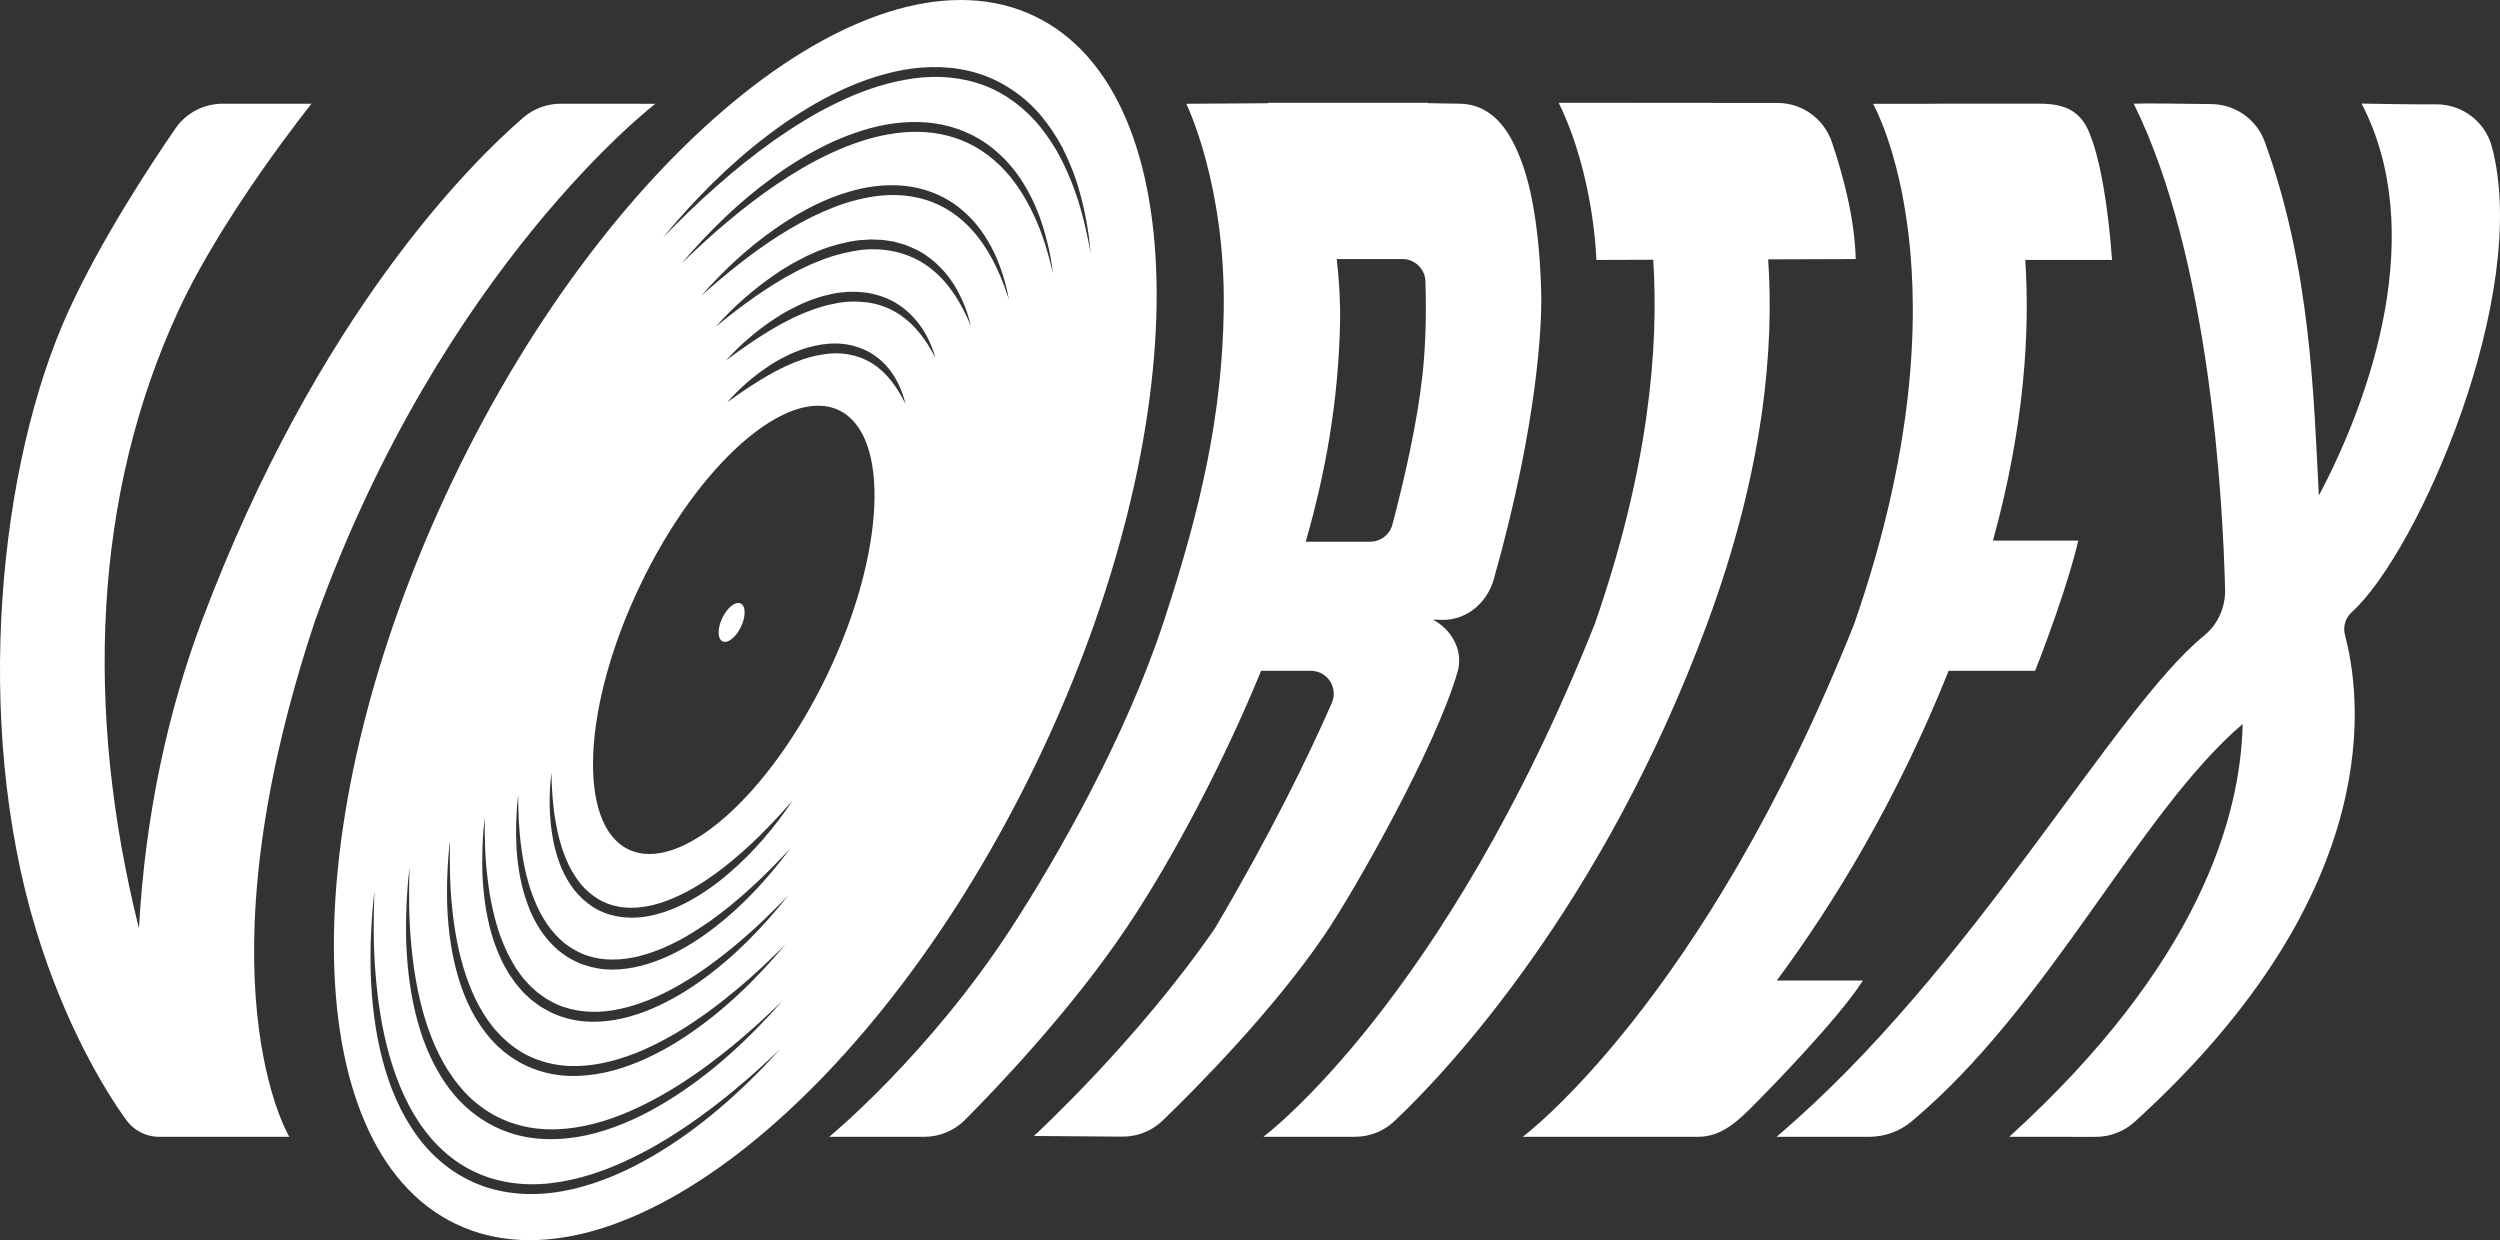
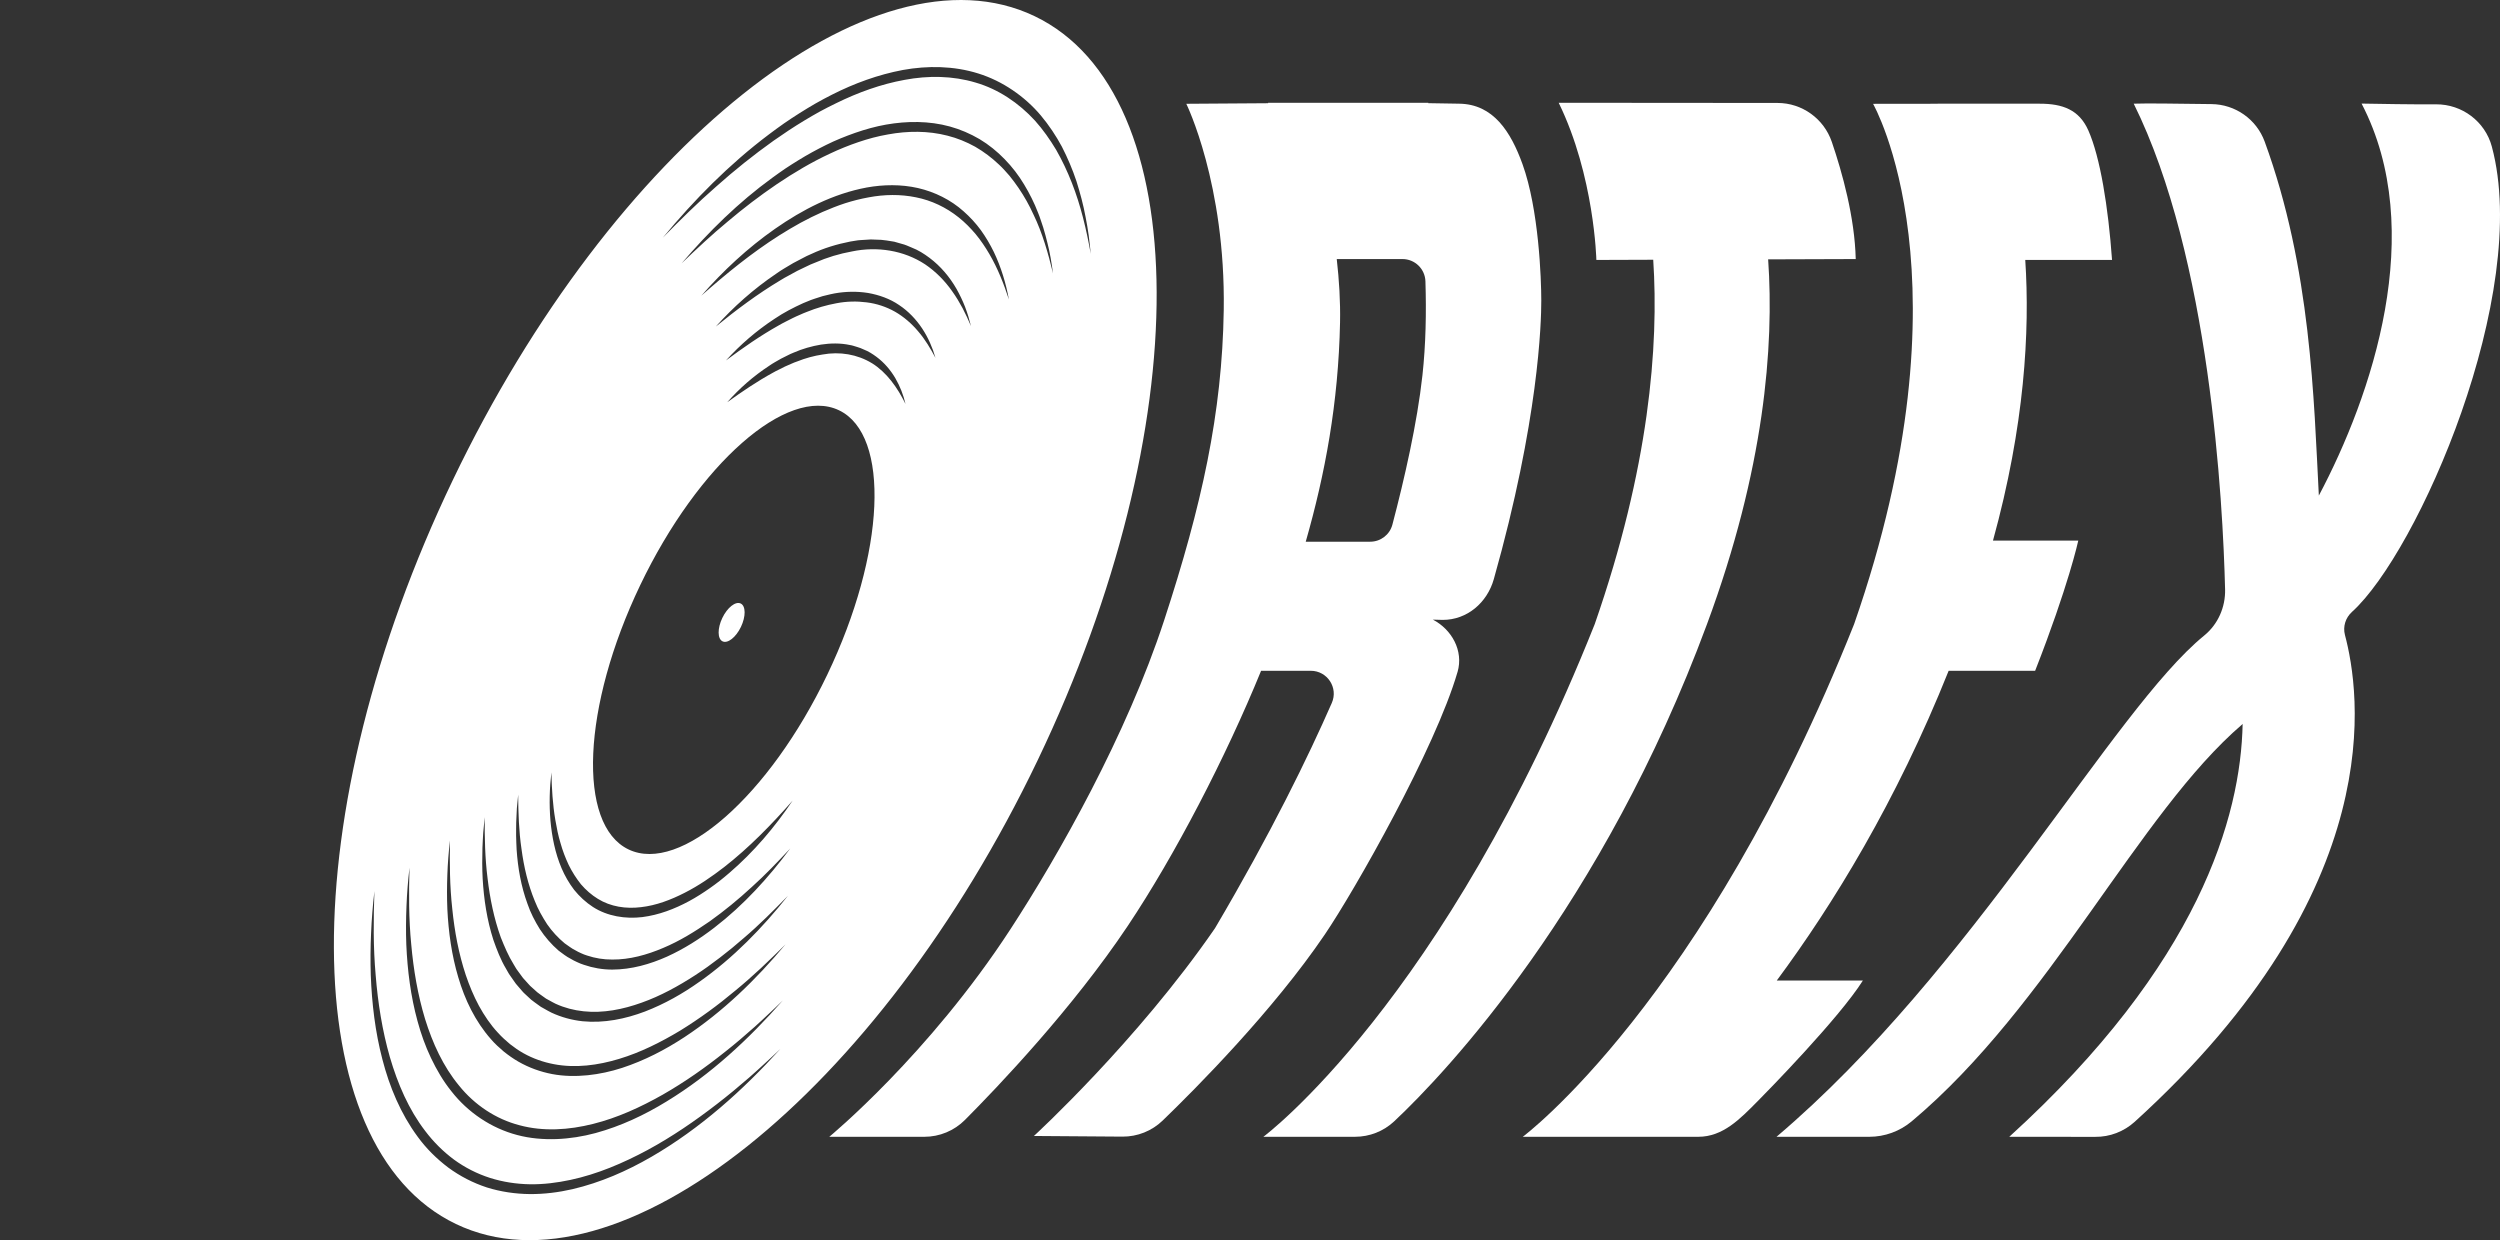
<svg xmlns="http://www.w3.org/2000/svg" id="Layer_2" viewBox="0 0 2902.84 1440">
  <rect x="0" y="0" width="2902.84" height="1440" fill="#333333" stroke="none" />
  <defs>
    <style>.cls-1{fill:#fff;}</style>
  </defs>
  <g id="Layer_2-2">
-     <path class="cls-1" d="M651.07,120.43c-16.06-.01-31.54,5.79-43.69,16.29-59.32,51.27-238.47,227.37-372.72,583.48-39,103.73-66.13,225.15-73.3,357.87-63.52-253.87-53.16-503.34,45.84-717.42,52.38-113.26,154.55-240.24,154.55-240.24h-103.25c-21.93,0-42.44,10.77-54.87,28.84-29.89,43.44-86.22,129.32-123.75,211.16C-1.4,537.6-31.84,837.74,41.94,1080.14c33.43,109.82,80.3,187,104.88,220.6,8.83,12.06,22.83,19.23,37.78,19.23h151.36s-109.66-180.67,30.05-599.78C513.65,309.46,760.95,120.5,760.95,120.5l-109.88-.08Z" />
    <g>
      <path class="cls-1" d="M1201.36,18.79c-187.52-89.85-489.96,151.25-675.53,538.52-185.56,387.27-183.98,774.05,3.54,863.9,187.52,89.85,489.96-151.25,675.53-538.52s183.98-774.05-3.54-863.9Zm-445.13,1324.51c-28.42,16.48-59,29.86-91.42,37.47-16.21,3.72-32.9,5.84-49.69,5.71-16.78-.19-33.64-2.63-49.78-7.69-16.08-5.24-31.29-13.11-44.88-23.11-13.45-10.17-25.56-22.14-35.41-35.69-19.95-26.99-32.86-58.21-41.08-90.07-8.34-31.92-12.19-64.69-13.44-97.37-.53-16.35-.39-32.7,.34-49,.66-16.31,2-32.57,3.87-48.75-1.13,32.55-1.44,65.11,1.46,97.42,2.59,32.29,7.63,64.38,16.51,95.3,9.02,30.77,21.77,60.71,41.12,85.84,9.53,12.62,20.81,23.8,33.38,33.15,12.67,9.22,26.78,16.41,41.69,21.18,14.92,4.73,30.59,7.13,46.35,7.4,15.78,.25,31.61-1.77,47.16-5.09,31.19-6.66,61.02-19.41,89.38-34.63,28.35-15.35,55.15-33.7,80.8-53.53,12.85-9.9,25.35-20.28,37.61-30.95,6.08-5.4,12.16-10.79,18.1-16.35,6.07-5.42,11.91-11.09,17.86-16.66-43.72,48.16-92.91,92.4-149.92,125.42Zm17.82-64.39c-25.6,15.72-53.18,28.72-82.58,36.73-14.69,3.96-29.88,6.4-45.23,6.98-15.33,.51-30.91-.72-45.89-4.77-30.02-7.92-57.07-26.27-76.01-50.48-9.66-11.98-17.41-25.26-23.94-38.98-6.54-13.74-11.63-28.06-15.57-42.63-8-29.13-11.76-59.09-13.05-88.96-.56-14.95-.41-29.9,.21-44.8,.57-14.91,1.78-29.77,3.5-44.56-.84,29.76-.89,59.5,2,88.99,2.62,29.46,7.56,58.72,16.08,86.79,8.67,27.92,20.96,54.97,39.35,77.2,18,22.44,42.77,39.02,70.41,46.17,27.62,7.47,57.28,5.5,85.36-1.6,28.25-7.05,55.16-19.41,80.75-33.89,25.57-14.61,49.83-31.66,72.95-50.18,11.65-9.16,22.9-18.84,34-28.72,5.51-4.98,10.99-9.99,16.37-15.13,5.5-5.01,10.77-10.26,16.16-15.4-39.26,44.64-83.44,85.89-134.87,117.23Zm20.61-74.6c-22.41,14.71-46.54,27.2-72.37,35.66-12.92,4.2-26.32,7.13-39.97,8.54-13.64,1.34-27.59,1.21-41.24-1.39-13.63-2.61-26.9-7.4-38.97-14.31-6.04-3.45-11.73-7.47-17.14-11.8-5.27-4.49-10.44-9.13-14.92-14.39-18.3-20.75-30.33-45.91-37.91-71.74-7.74-25.88-11.4-52.63-12.71-79.28-.55-13.34-.51-26.68,0-39.98,.45-13.3,1.52-26.56,3.06-39.75-.51,26.54-.27,53.06,2.64,79.3,2.64,26.22,7.47,52.21,15.69,76.97,4.18,12.34,9.17,24.38,15.29,35.74,6.22,11.29,13.41,22.04,22.13,31.33,4.26,4.74,8.98,8.99,13.83,13.06,4.97,3.91,10.16,7.54,15.67,10.63,11.01,6.19,23.05,10.43,35.47,12.76,24.94,4.8,51.12,1.32,75.79-6.19,24.83-7.48,48.35-19.34,70.81-32.82,22.34-13.77,43.66-29.37,63.9-46.34,10.23-8.35,20.11-17.16,29.83-26.15,4.85-4.51,9.65-9.08,14.37-13.73,4.84-4.54,9.46-9.29,14.21-13.94-34.04,40.67-72.59,78.28-117.46,107.82Zm17.7-64.51c-19.57,13.98-40.77,25.95-63.52,34.73-22.71,8.58-47.46,13.72-72.41,11.28-12.41-1.34-24.68-4.67-36.05-9.97-2.84-1.32-5.51-3-8.26-4.49l-4.1-2.3c-1.29-.88-2.54-1.83-3.81-2.74-2.51-1.87-5.12-3.62-7.53-5.6l-6.86-6.36c-2.38-2.03-4.26-4.52-6.32-6.84l-3.03-3.53-1.51-1.76-1.34-1.89-5.31-7.59c-1.87-2.47-3.14-5.29-4.74-7.91-6.32-10.57-10.68-22.03-14.7-33.47-7.45-23.13-11.03-47.12-12.44-71.03-.63-11.97-.61-23.94-.25-35.86,.32-5.96,.45-11.92,.92-17.86l1.73-17.78c-.17,23.8,.31,47.57,3.3,71.02,2.73,23.43,7.47,46.62,15.34,68.55,4.31,10.79,8.82,21.53,14.91,31.28,1.55,2.41,2.79,5.04,4.58,7.28l5.07,6.91,1.27,1.73,1.43,1.58,2.86,3.16c1.94,2.07,3.69,4.34,5.91,6.11l6.3,5.67c2.19,1.77,4.56,3.31,6.82,4.98l3.44,2.45,3.7,2.02c2.48,1.31,4.87,2.81,7.43,3.97,10.22,4.67,21.21,7.55,32.44,8.71,22.55,2.44,45.65-2.18,67.39-10.01,21.88-7.78,42.54-19.12,62.24-31.9,9.87-6.39,19.41-13.3,28.77-20.49,9.38-7.16,18.52-14.67,27.41-22.48,18.07-15.33,34.8-32.2,51.45-49.21-29.57,37.24-63.19,71.88-102.54,99.67Zm17.14-62.72c-16.96,13.06-35.21,24.69-54.98,33.67-19.74,8.84-41.26,14.99-63.6,15.08-11.13,0-22.36-1.89-32.98-5.57-1.32-.48-2.66-.91-3.97-1.42l-3.86-1.69c-2.63-1.02-5.01-2.55-7.48-3.88-5.05-2.52-9.43-6.09-13.94-9.39-8.46-7.35-15.82-15.78-21.86-25.01-5.81-9.33-10.86-19.12-14.35-29.41-7.5-20.4-11.18-41.77-12.62-63.06-.18-5.34-.55-10.66-.58-15.99,.05-5.33-.06-10.65,.12-15.96,.26-5.31,.41-10.62,.75-15.91l1.53-15.83c.11,21.18,.8,42.32,3.86,63.1,2.75,20.78,7.57,41.27,15.41,60.33,3.76,9.61,8.86,18.53,14.36,27.04,5.78,8.34,12.65,15.75,20.32,22.11,4.13,2.76,7.96,5.99,12.45,8.13,2.19,1.15,4.28,2.51,6.61,3.37l3.41,1.46c1.15,.45,2.34,.81,3.51,1.22,9.39,3.16,19.32,4.75,29.35,4.69,20.11,.15,40.21-5.43,59.12-13.5,19.05-7.97,36.85-19,54.02-30.88,17.02-12.14,33.27-25.49,48.74-39.77,15.7-14.07,30.24-29.4,44.75-44.84-25.25,33.97-54.12,65.76-88.1,91.9Zm17.07-63.27c-7.11,6.17-14.53,12.02-22.3,17.42-7.74,5.44-15.74,10.57-24.13,15.11-16.75,9.01-34.98,16.09-54.46,18.54-19.33,2.3-40.31-.87-57.2-11.78-8.38-5.43-15.68-12.27-21.85-19.9-5.95-7.8-10.79-16.27-14.58-25.11-7.53-17.73-11.17-36.55-12.9-55.24-1.56-18.75-1.09-37.52,1.12-56.03,.38,18.62,1.47,37.17,4.56,55.32,1.56,9.06,3.31,18.08,6,26.79,2.43,8.79,5.71,17.26,9.51,25.39,3.98,8.06,8.77,15.58,14.25,22.46,5.73,6.66,12.32,12.43,19.68,16.92,14.74,9.13,32.66,11.81,50.06,9.62,17.53-1.97,34.61-8.47,50.69-16.7,16.18-8.2,31.31-18.62,45.83-29.82,28.98-22.62,54.92-49.24,79.5-77.2-20.77,30.9-45.17,59.68-73.77,84.21Zm114.02-230.44c-67.47,140.82-170.78,231.68-230.75,202.94-59.96-28.73-53.88-166.18,13.6-306.99,67.47-140.81,170.78-231.68,230.75-202.94,59.96,28.73,53.88,166.18-13.6,306.99Zm51.92-361.6c-17.06-10.43-37.56-13.78-57.42-10.14-9.94,1.52-19.84,4.2-29.37,8.03l-3.62,1.31-3.55,1.54-7.1,3.1-6.95,3.5c-2.36,1.09-4.66,2.3-6.93,3.59-18.31,9.99-35.76,21.88-53.11,34.31,14.1-16.03,30.36-30.27,48.45-42.13,4.41-3.14,9.24-5.65,13.93-8.39l7.31-3.66,3.67-1.82,3.78-1.6c10.03-4.39,20.74-7.44,31.71-9.3,10.99-1.67,22.45-1.9,33.57,.5,2.81,.37,5.48,1.47,8.21,2.21,2.75,.7,5.34,1.87,7.93,3.02,5.3,2.03,10.12,5.12,14.63,8.45,9.05,6.71,16.38,15.34,21.91,24.75,5.51,9.45,9.43,19.59,11.86,29.99-9.38-19.05-21.83-36.64-38.9-47.27Zm53.73-36.89c-7.74-9.24-16.85-17.11-27.02-22.96-10.22-5.76-21.46-9.44-33-10.86-11.53-1.49-23.38-1.21-35,1.05-11.63,2.14-23.14,5.47-34.28,10-2.85,.95-5.55,2.32-8.32,3.49-2.74,1.26-5.57,2.32-8.24,3.76-5.36,2.81-10.87,5.34-16.12,8.43-21.24,11.87-41.41,25.94-61.3,40.72,16.66-18.36,35.63-34.76,56.62-48.48,10.39-7.04,21.61-12.85,33.14-18.08l8.81-3.59c2.96-1.15,6.04-2.01,9.06-3.02l4.55-1.46,4.67-1.13c3.13-.69,6.19-1.63,9.38-2.1,12.65-2.26,25.81-2.53,38.67-.5,12.79,2.25,25.43,6.68,36.16,14.05,10.84,7.19,19.79,16.74,26.8,27.26,6.97,10.59,12.02,22.18,15.42,34.1-5.8-10.96-12.1-21.53-20-30.68Zm51.43-27.1c-3.63-6.74-7.54-13.29-11.96-19.45-8.66-12.41-19.37-23.19-31.61-31.45-24.76-16.26-55.58-21.02-84.73-14.96-14.62,2.64-29.08,6.97-42.9,13.04-1.75,.71-3.51,1.37-5.25,2.12l-5.12,2.44c-3.41,1.65-6.86,3.2-10.24,4.92l-10,5.46c-3.39,1.72-6.67,3.66-9.91,5.66-26.18,15.64-50.8,34.1-74.8,53.61,20.68-23.01,44.06-43.78,69.96-61.27,6.33-4.59,13.22-8.37,19.92-12.43,3.43-1.9,6.95-3.65,10.43-5.48l5.24-2.72c1.78-.85,3.6-1.61,5.4-2.42,14.28-6.68,29.58-11.35,45.23-14.41l5.92-.96c1.97-.34,3.94-.65,5.96-.71l12.02-.75,12.09,.46c4.02,.28,8.02,1.07,12.01,1.67l2.99,.49,2.93,.83,5.84,1.67c3.95,.93,7.63,2.68,11.36,4.25,7.58,2.86,14.49,7.25,20.92,12.06,12.89,9.68,23.32,22.15,31.16,35.78,3.87,6.86,7.26,13.93,10.08,21.2,2.77,7.29,5.01,14.74,6.85,22.25-3.01-7.13-6.25-14.12-9.79-20.91Zm31.27-62.59c-4.77-8.18-10.04-16.02-16-23.26-6.04-7.16-12.6-13.83-19.86-19.59-14.46-11.56-31.48-19.68-49.51-23.24-18-3.69-36.8-3.42-55.07,.07-9.16,1.65-18.23,3.96-27.17,6.8-8.92,2.91-17.66,6.42-26.31,10.16-8.62,3.83-17.11,8.01-25.43,12.55-8.27,4.63-16.5,9.37-24.52,14.49-32.16,20.39-61.94,44.66-90.76,70.17,25.39-28.94,53.84-55.49,85.71-77.74,31.75-22.16,67.27-40.6,106.4-47.9,19.48-3.49,39.87-3.8,59.49,.64,19.54,4.51,38.12,13.72,52.98,27.04,7.47,6.58,14.21,13.92,20.05,21.88,5.75,8.02,10.73,16.5,15.02,25.26,8.44,17.62,14.06,36.31,17.53,55.25-5.95-18.3-12.98-36.2-22.56-52.58Zm51.16-45.92c-4.9-10.86-10.76-21.24-17.39-31-3.25-4.94-6.92-9.54-10.54-14.18-3.88-4.4-7.71-8.85-12.02-12.82-8.46-8.06-17.79-15.11-27.83-20.91-10.14-5.62-20.94-10.03-32.16-12.84-22.44-5.8-46.22-5.66-69.23-1.41-11.54,1.99-22.94,5.05-34.11,8.85-11.17,3.79-22.16,8.22-32.88,13.3-21.53,9.97-42.07,22.2-61.88,35.54-19.77,13.41-38.84,27.98-57.16,43.5-18.54,15.29-36.07,31.79-53.49,48.48,31.32-36.65,66.05-70.84,105.42-99.42,4.85-3.67,9.92-7.02,14.89-10.54,5.12-3.29,10.15-6.72,15.41-9.82,10.35-6.43,21.1-12.26,32.06-17.7,10.95-5.47,22.36-10.04,33.96-14.12,11.61-4.03,23.53-7.36,35.73-9.53,24.32-4.26,49.89-4.44,74.12,2.24,12.09,3.32,23.67,8.35,34.46,14.67,10.74,6.44,20.48,14.39,29.1,23.29,8.67,8.88,16.25,18.74,22.55,29.3,6.34,10.52,11.87,21.49,16.22,32.88,1.16,2.82,2.22,5.68,3.14,8.58l2.89,8.65c1.63,5.86,3.48,11.63,4.78,17.56,3.06,11.73,4.92,23.7,6.57,35.64-5.65-23.42-12.22-46.67-22.6-68.19Zm64.04,24.1c1.02,7.1,1.56,14.25,2.37,21.36-5.02-28.16-11.53-56.08-21.96-82.49-5.16-13.21-11.22-26-18.19-38.23-7.24-12.06-15.3-23.57-24.62-33.96-18.81-20.5-42.46-36.52-69.03-44.21-26.46-7.92-54.91-8.3-82.28-3.13-27.46,4.99-54.15,14.63-79.45,27.08-6.4,2.97-12.59,6.38-18.86,9.64-6.14,3.51-12.36,6.88-18.36,10.64-12.13,7.3-23.93,15.18-35.56,23.33-23.12,16.48-45.4,34.28-66.67,53.27-21.51,18.75-41.83,38.86-61.89,59.29,36.51-44.05,77.09-85.22,123.19-119.9,5.72-4.38,11.6-8.55,17.48-12.74,5.97-4.05,11.92-8.13,18.07-11.93,6.05-3.95,12.34-7.53,18.55-11.23,6.35-3.47,12.63-7.08,19.15-10.26,25.85-13.09,53.46-23.22,82.28-28.65,28.77-5.21,59.2-4.85,87.57,4.07,14.15,4.42,27.6,11.03,39.82,19.33,12.23,8.27,23.34,18.19,32.79,29.41,9.42,11.25,17.56,23.44,24.46,36.25,6.62,12.95,12.31,26.3,16.88,40,4.31,13.78,8.09,27.69,10.67,41.83,1.5,7.02,2.5,14.14,3.58,21.22Z" />
      <path class="cls-1" d="M860.05,700.75c-5.97-2.86-15.53,4.66-21.34,16.79-5.81,12.13-5.69,24.29,.29,27.15,5.97,2.86,15.52-4.66,21.34-16.79,5.81-12.13,5.69-24.29-.29-27.15Z" />
    </g>
    <path class="cls-1" d="M2893.35,170.17c-7.83-29.12-34.53-49.18-64.69-49.04-35.75,.16-57.76-.44-86.54-.86,76.99,148,11.93,339.09-49.63,455.19-5.83-110.93-8.9-263.51-62.9-411.05-9.51-25.98-34.2-43.3-61.87-43.54-35-.3-74-1.19-90.18-.48,88.69,178.94,103.61,462.99,106.09,563.96,.51,20.62-8.23,40.53-24.21,53.56-106.09,86.48-268.44,388.55-496.66,582.07h107.65c18.02,0,35.48-6.34,49.29-17.92,160.71-134.72,263.14-357.54,383.84-460.98,.2-.18,.31-.42,.47-.64-2.12,107.55-50.31,278.96-270.98,479.54,0,0,56.9,.03,99.75,.06,16.96,.2,33.34-6.09,45.9-17.49,298.77-271.2,261.27-500.47,244.13-565.22-2.59-9.79,.67-20.06,8.18-26.85,76.53-69.2,208.33-369.27,162.36-540.29" />
    <path class="cls-1" d="M1628.47,300.8c14.41,0,26.19,11.45,26.65,25.85,1.14,36.11,.43,73.51-3.48,109.14-6.08,55.36-20.83,120.01-34.88,173.37-3.08,11.7-13.67,19.83-25.76,19.83h-74.87c22.4-78.27,37.97-161.13,39.84-254.64,.49-24.34-1.06-49.26-3.83-73.54h76.34Zm63.94,479.49c7.19-24.78-6.81-49.43-28.66-60.83l11.44,.32c28.38,0,51.6-19.96,59.32-47.27,52.27-185,55.13-297.99,55.13-323.46s-2.86-105.97-21.79-158.41c-13.57-37.59-33.88-69.91-73.85-70.26l-35.53-.59v-.46h-186.03v.51l-94.99,.66s45.7,92.76,43.48,239.53c-1.81,119.9-25.59,227.08-69.23,360.35-43.64,133.28-122.16,272.1-178.34,358.4-95.26,146.35-210.46,241.18-210.46,241.18h110.36c17.71,0,34.68-7.03,47.18-19.58,38.45-38.62,124.81-129.21,188.93-225.12,54.8-81.97,113.88-195.84,154.93-296.4h57.7c19.22,0,32.14,19.71,24.42,37.31-27.13,61.93-70.41,150.99-135.65,261.61-90.43,131.37-210.26,241.22-210.26,241.22l102.76,.76c17.45,.13,34.23-6.58,46.77-18.7,39.3-37.97,128.13-127.46,188.16-215.87,35.04-51.61,128.51-216.48,154.18-304.92" />
    <path class="cls-1" d="M2040.43,1279.11c11.06-11.14,95.01-96.78,122.66-140.6h-100c65.02-87.77,138.71-207.51,199.56-359.64h100.42c38.9-99.19,50.09-151.14,50.09-151.14h-99.05c36.78-133.43,42.96-243.08,37.49-325.88l100.76-.02c-4.41-61.84-13.8-119.36-27.49-150.32-10.69-24.17-29.95-31.1-56.38-31.1h-118.54v.07l-75.06,.09s117.24,204.11-21.99,604.06c-175.12,439.68-384.77,595.34-384.77,595.34h203.84c28.57,0,48.31-20.58,68.44-40.86" />
    <path class="cls-1" d="M2053.05,301.15l101.71-.35c-1.17-48.41-15.57-100.29-27.79-136.08-9.22-26.98-34.49-45.15-63.01-45.18-81.47-.07-244.31-.21-254.11-.21,41.54,84.96,43.75,182.5,43.75,182.5l66.02-.23c6.58,100.08-4.65,241.34-67.89,423.02-175.12,439.68-384.77,595.34-384.77,595.34h106.39c16.87,0,33.14-6.37,45.45-17.91,60.48-56.69,241.79-249.15,363.3-577.43,66.59-179.9,78-322.23,70.96-423.48" />
  </g>
</svg>